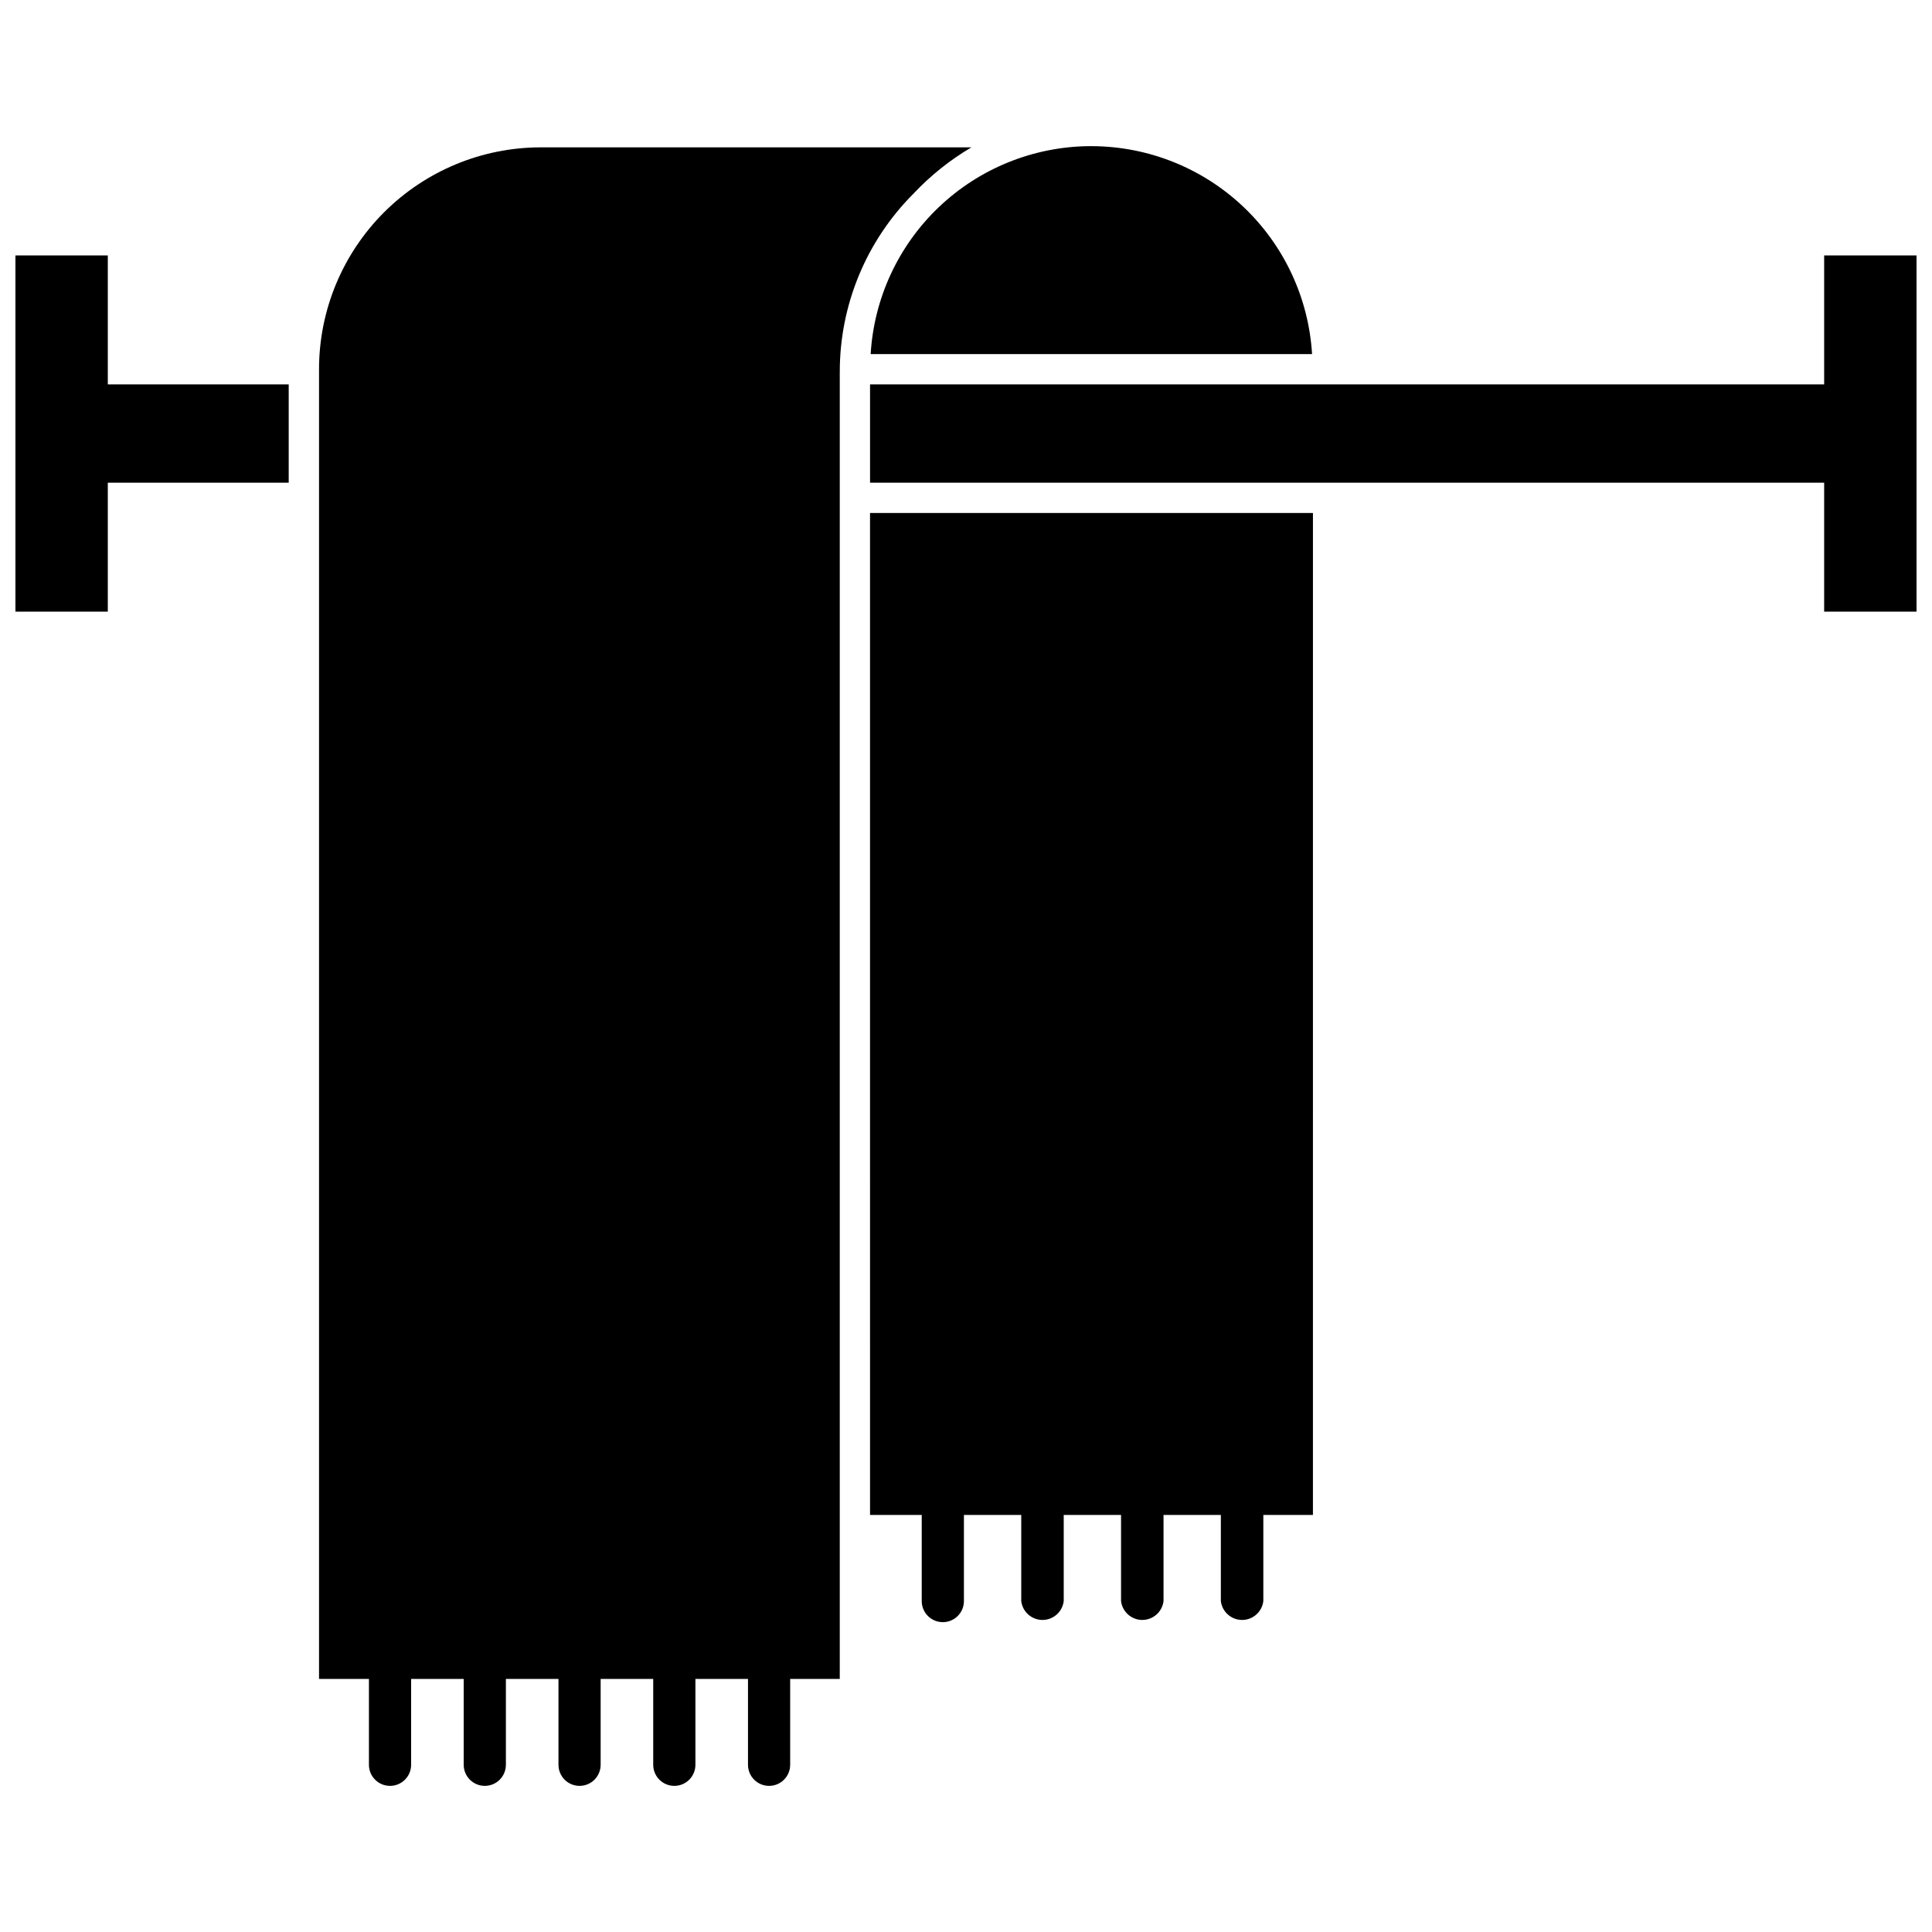
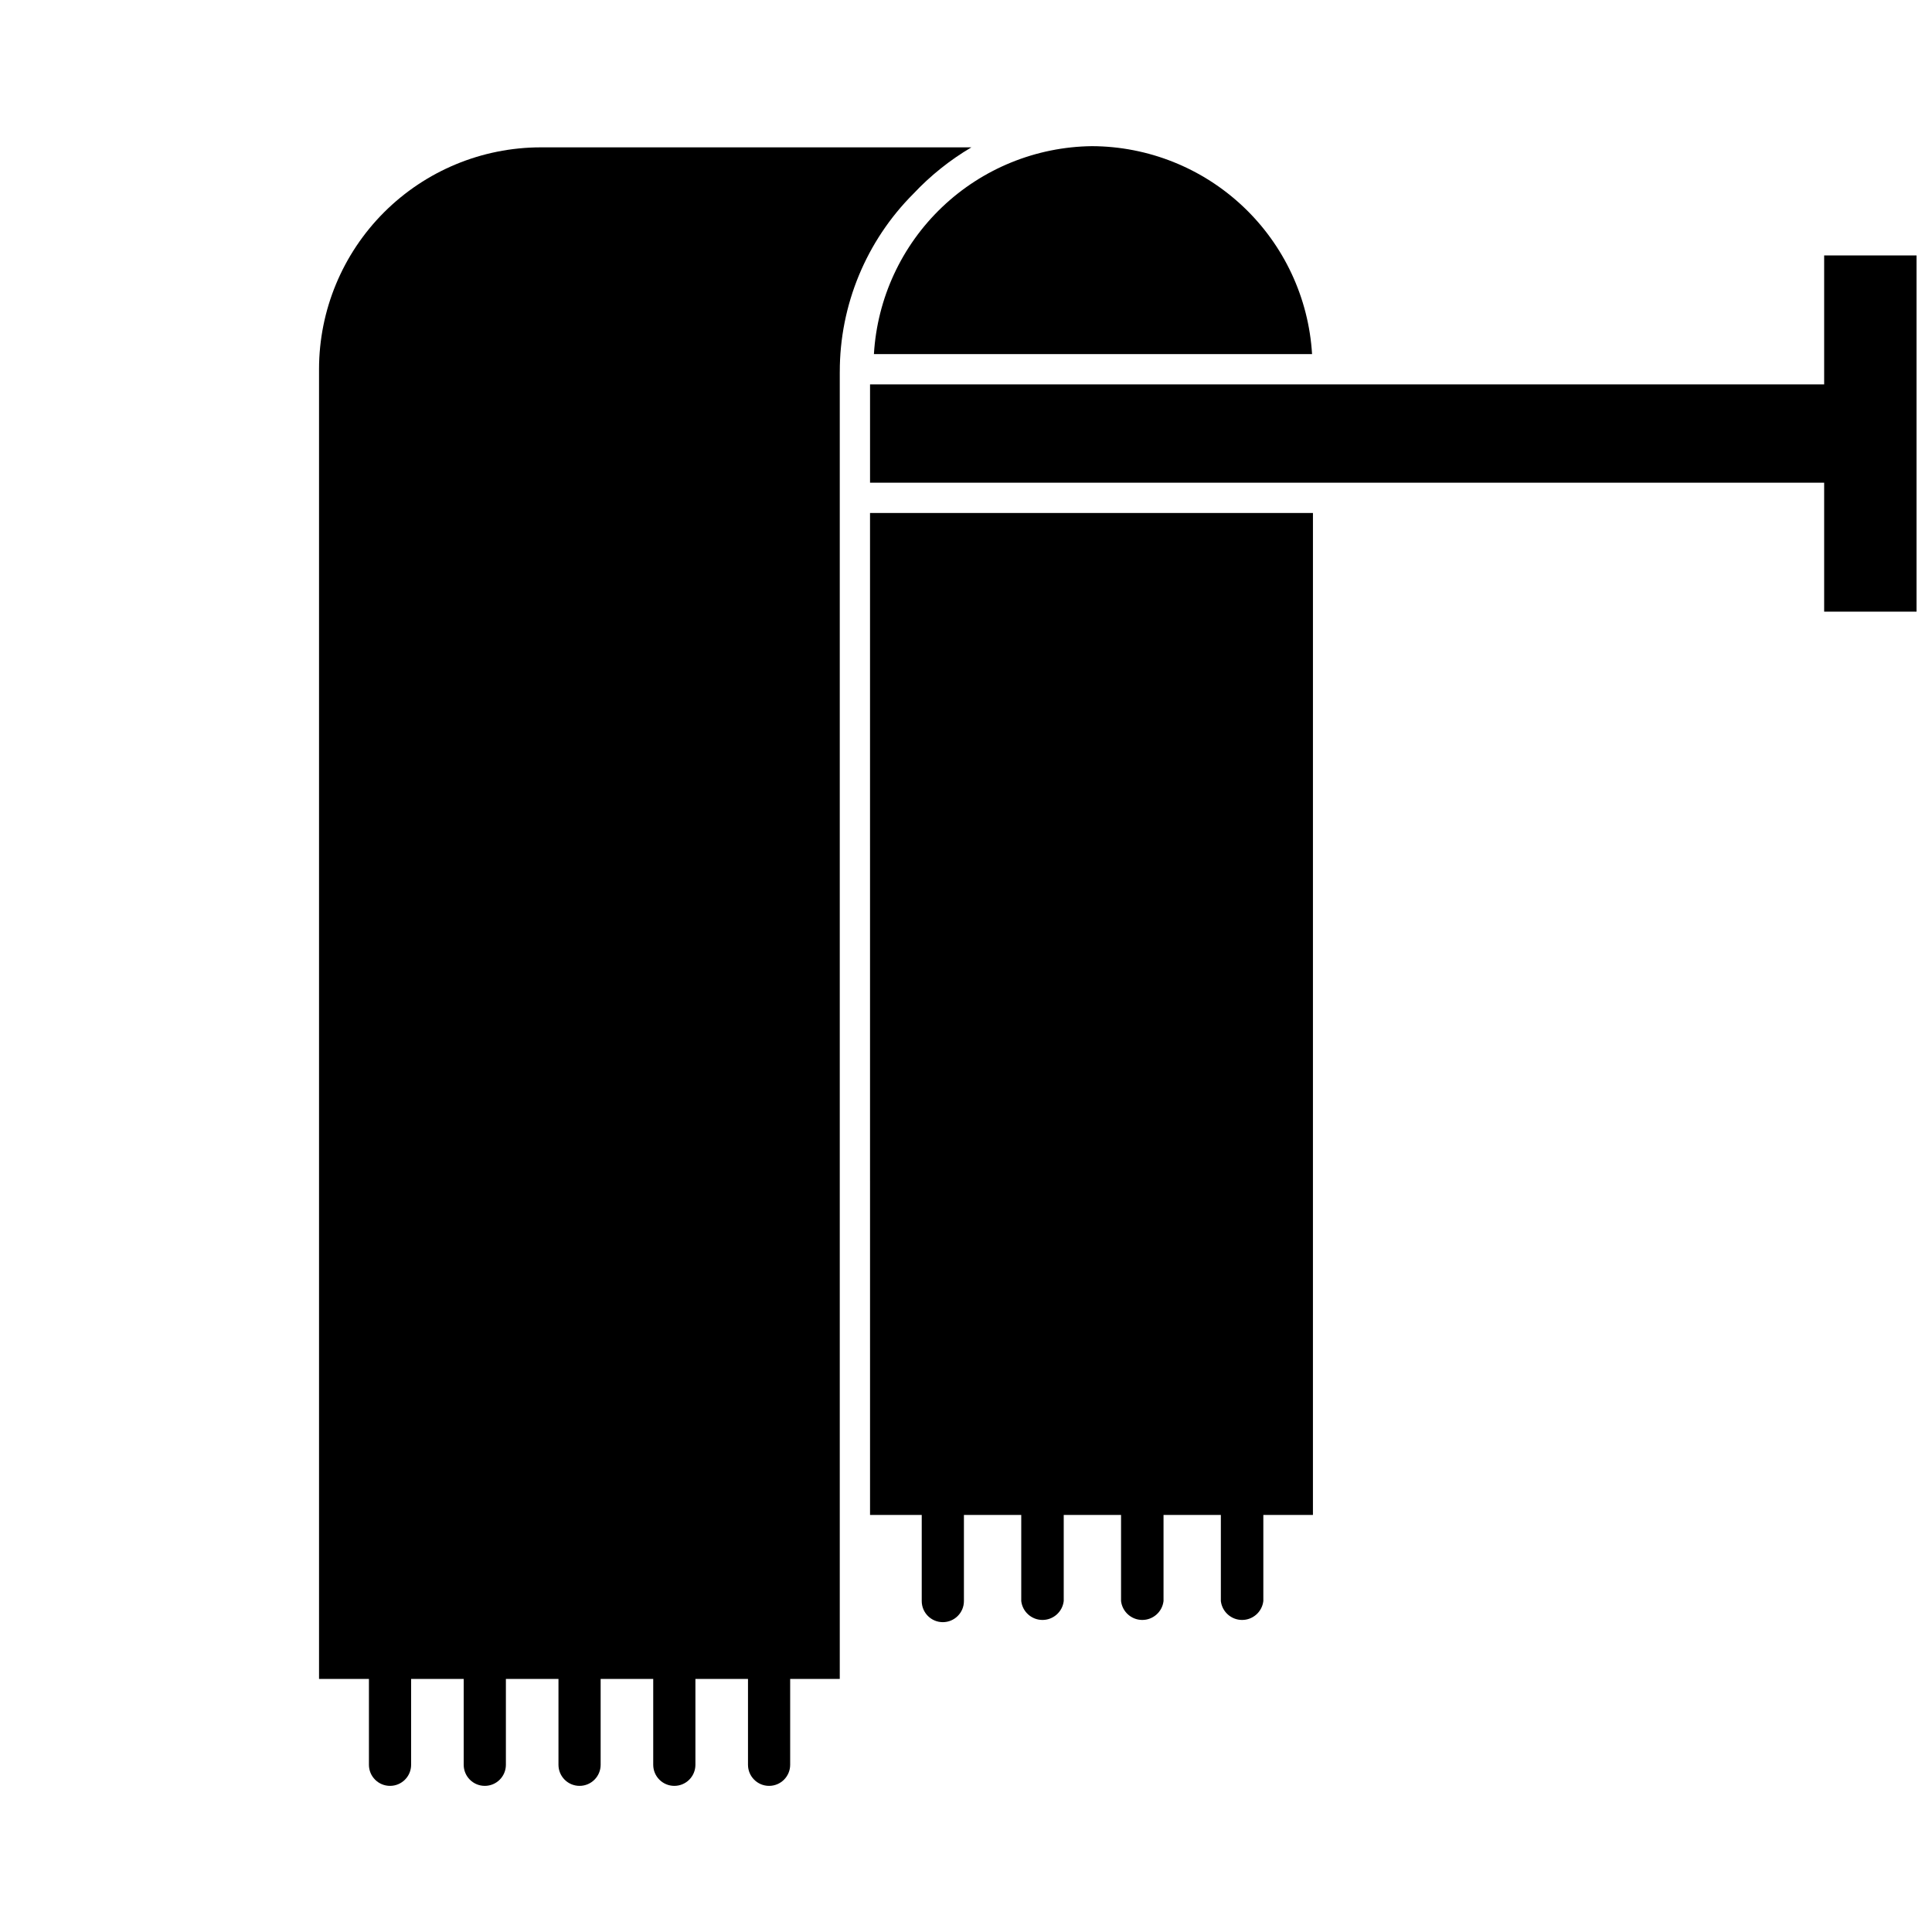
<svg xmlns="http://www.w3.org/2000/svg" width="800px" height="800px" version="1.1" viewBox="144 144 512 512">
  <defs>
    <clipPath id="b">
      <path d="m374 211h277.9v96h-277.9z" />
    </clipPath>
    <clipPath id="a">
-       <path d="m148.09 211h72.906v96h-72.906z" />
-     </clipPath>
+       </clipPath>
  </defs>
  <g clip-path="url(#b)">
    <path d="m627.42 211.7v34.164h-252.85v26.059h252.85v34.164h24.48v-94.387z" />
  </g>
  <g clip-path="url(#a)">
    <path d="m172.57 211.7h-24.48v94.387h24.48v-34.164h47.941v-26.059h-47.941z" />
  </g>
-   <path d="m374.73 237.84h116.98c-0.898-14.879-7.43-28.855-18.266-39.09-10.836-10.238-25.16-15.961-40.066-16.016h-0.867 0.004c-14.816 0.172-29.016 5.957-39.738 16.18-10.723 10.227-17.168 24.133-18.043 38.926z" />
+   <path d="m374.73 237.84h116.98c-0.898-14.879-7.43-28.855-18.266-39.09-10.836-10.238-25.16-15.961-40.066-16.016c-14.816 0.172-29.016 5.957-39.738 16.18-10.723 10.227-17.168 24.133-18.043 38.926z" />
  <path d="m401.41 183.05h-114.14c-15.566 0.02-30.492 6.215-41.5 17.223-11.008 11.008-17.203 25.934-17.223 41.5v347.16h13.223v22.75c0 3.09 2.504 5.59 5.59 5.59s5.59-2.5 5.59-5.59v-22.75h13.934v22.75c0 3.09 2.504 5.59 5.59 5.59 3.086 0 5.59-2.5 5.59-5.59v-22.75h13.934v22.75c0 3.09 2.5 5.59 5.586 5.59 3.09 0 5.59-2.5 5.59-5.59v-22.75h13.934v22.75c0 3.09 2.504 5.59 5.59 5.59 3.086 0 5.59-2.5 5.59-5.59v-22.75h13.934v22.75c0 3.09 2.5 5.59 5.59 5.59 3.086 0 5.586-2.5 5.586-5.59v-22.75h13.145v-346.37h0.004c-0.023-17.711 7-34.707 19.523-47.234 4.508-4.797 9.676-8.934 15.348-12.277z" />
  <path d="m374.57 545.47h13.699v22.828c0 3.09 2.504 5.59 5.59 5.59s5.59-2.5 5.59-5.59v-22.828h15.191v22.828c0.336 2.856 2.758 5.004 5.629 5.004 2.871 0 5.289-2.148 5.629-5.004v-22.828h15.191v22.828c0.34 2.856 2.758 5.004 5.629 5.004s5.289-2.148 5.629-5.004v-22.828h15.191v22.828c0.34 2.856 2.758 5.004 5.629 5.004 2.875 0 5.293-2.148 5.629-5.004v-22.828h13.145l0.004-265.52h-117.38z" />
</svg>